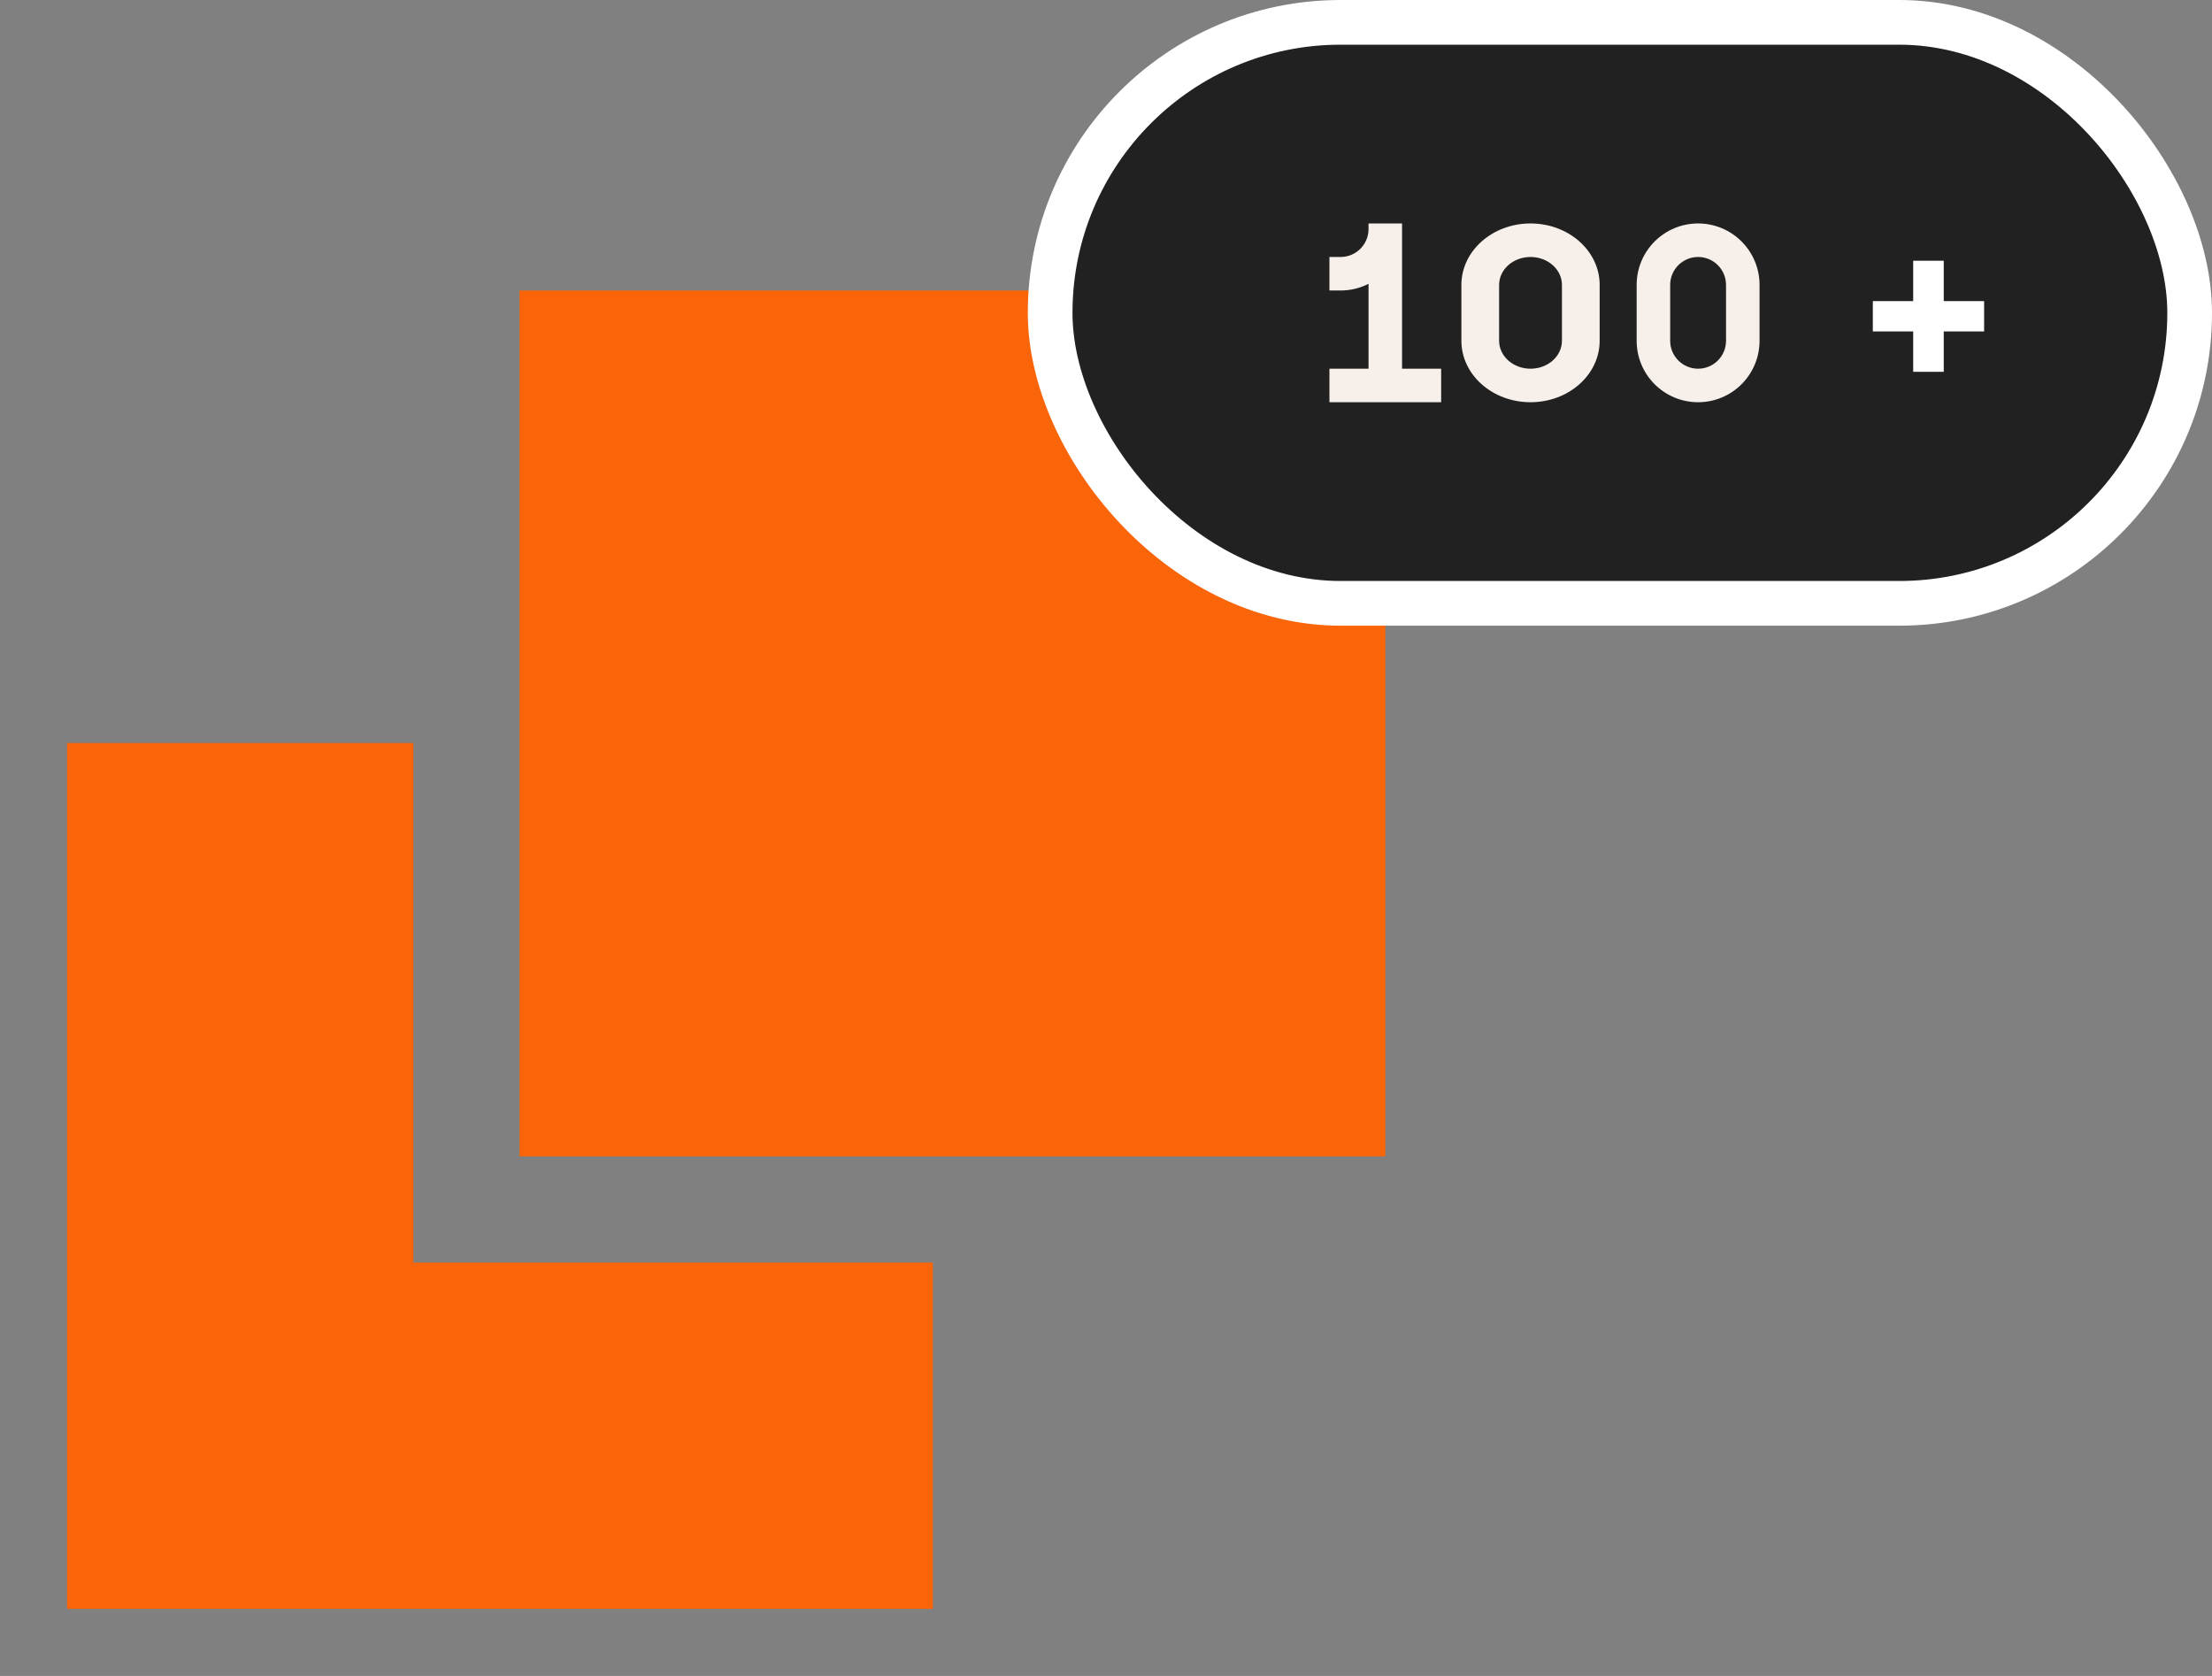
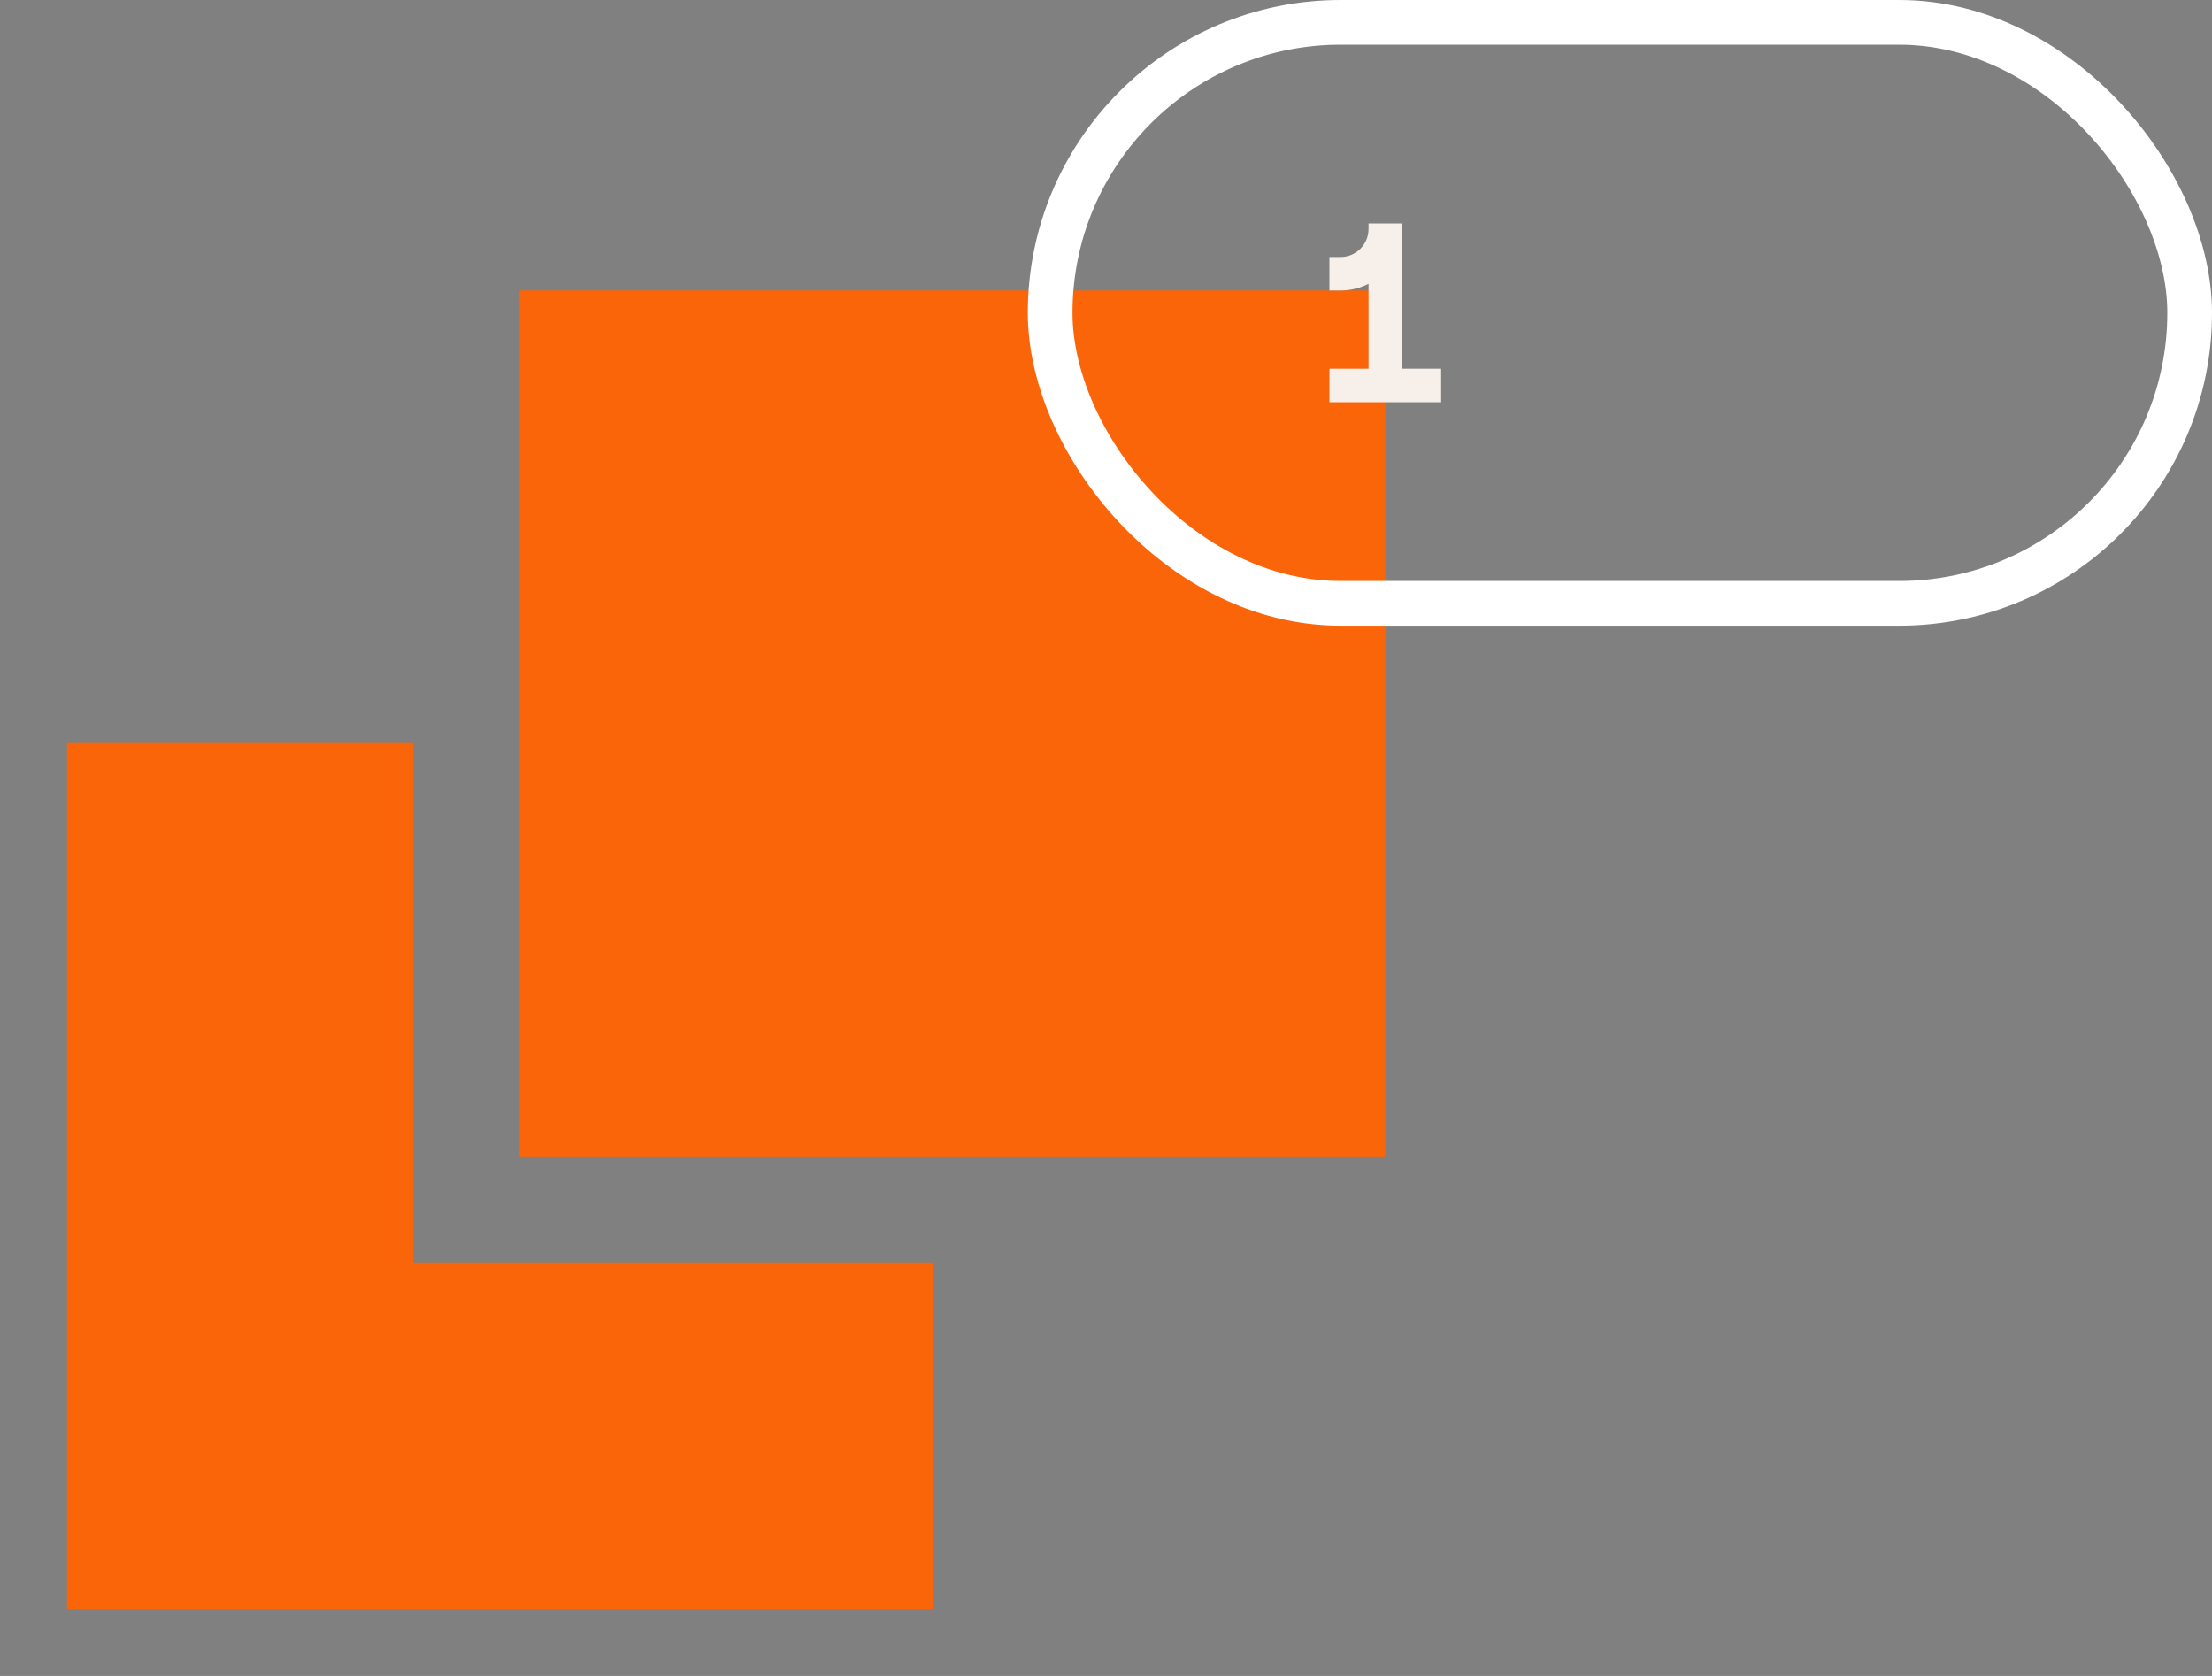
<svg xmlns="http://www.w3.org/2000/svg" width="99" height="75" viewBox="0 0 99 75" fill="none">
  <rect x="0" y="0" width="99" height="75" fill="#808080" stroke="none" />
  <path d="M3 72H41.75V56.5H18.5V33.25H3V72Z" fill="#FA650A" />
  <path d="M62 51.75H23.25V13H62V51.75Z" fill="#FA650A" />
-   <rect x="47" y="1" width="51" height="26" rx="13" fill="#212121" />
-   <path fill-rule="evenodd" clip-rule="evenodd" d="M65.406 12.75C65.406 11.231 66.791 10 68.5 10C70.209 10 71.594 11.231 71.594 12.75V15.25C71.594 16.769 70.209 18 68.5 18C66.791 18 65.406 16.769 65.406 15.25V12.75ZM68.5 11.5C67.723 11.5 67.094 12.06 67.094 12.75V15.25C67.094 15.94 67.723 16.5 68.5 16.5C69.277 16.5 69.906 15.94 69.906 15.25V12.75C69.906 12.06 69.277 11.5 68.5 11.5Z" fill="#F7F0EA" />
-   <path fill-rule="evenodd" clip-rule="evenodd" d="M73.25 12.75C73.25 11.231 74.481 10 76 10C77.519 10 78.75 11.231 78.75 12.75V15.25C78.75 16.769 77.519 18 76 18C74.481 18 73.25 16.769 73.25 15.25V12.75ZM76 11.5C75.31 11.5 74.75 12.06 74.75 12.75V15.25C74.75 15.94 75.31 16.5 76 16.5C76.69 16.5 77.25 15.94 77.25 15.25V12.75C77.25 12.06 76.69 11.5 76 11.5Z" fill="#F7F0EA" />
  <path d="M59.5 16.5H61.25V12.7C60.875 12.892 60.45 13 60 13H59.5V11.5H60C60.69 11.5 61.25 10.94 61.25 10.25V10H62.75V16.5H64.5V18H59.5V16.5Z" fill="#F7F0EA" />
-   <path d="M85.627 16.639V14.832H83.82V13.475H85.627V11.668H86.994V13.475H88.801V14.832H86.994V16.639H85.627Z" fill="white" />
  <rect x="47" y="1" width="51" height="26" rx="13" stroke="white" stroke-width="2" />
</svg>